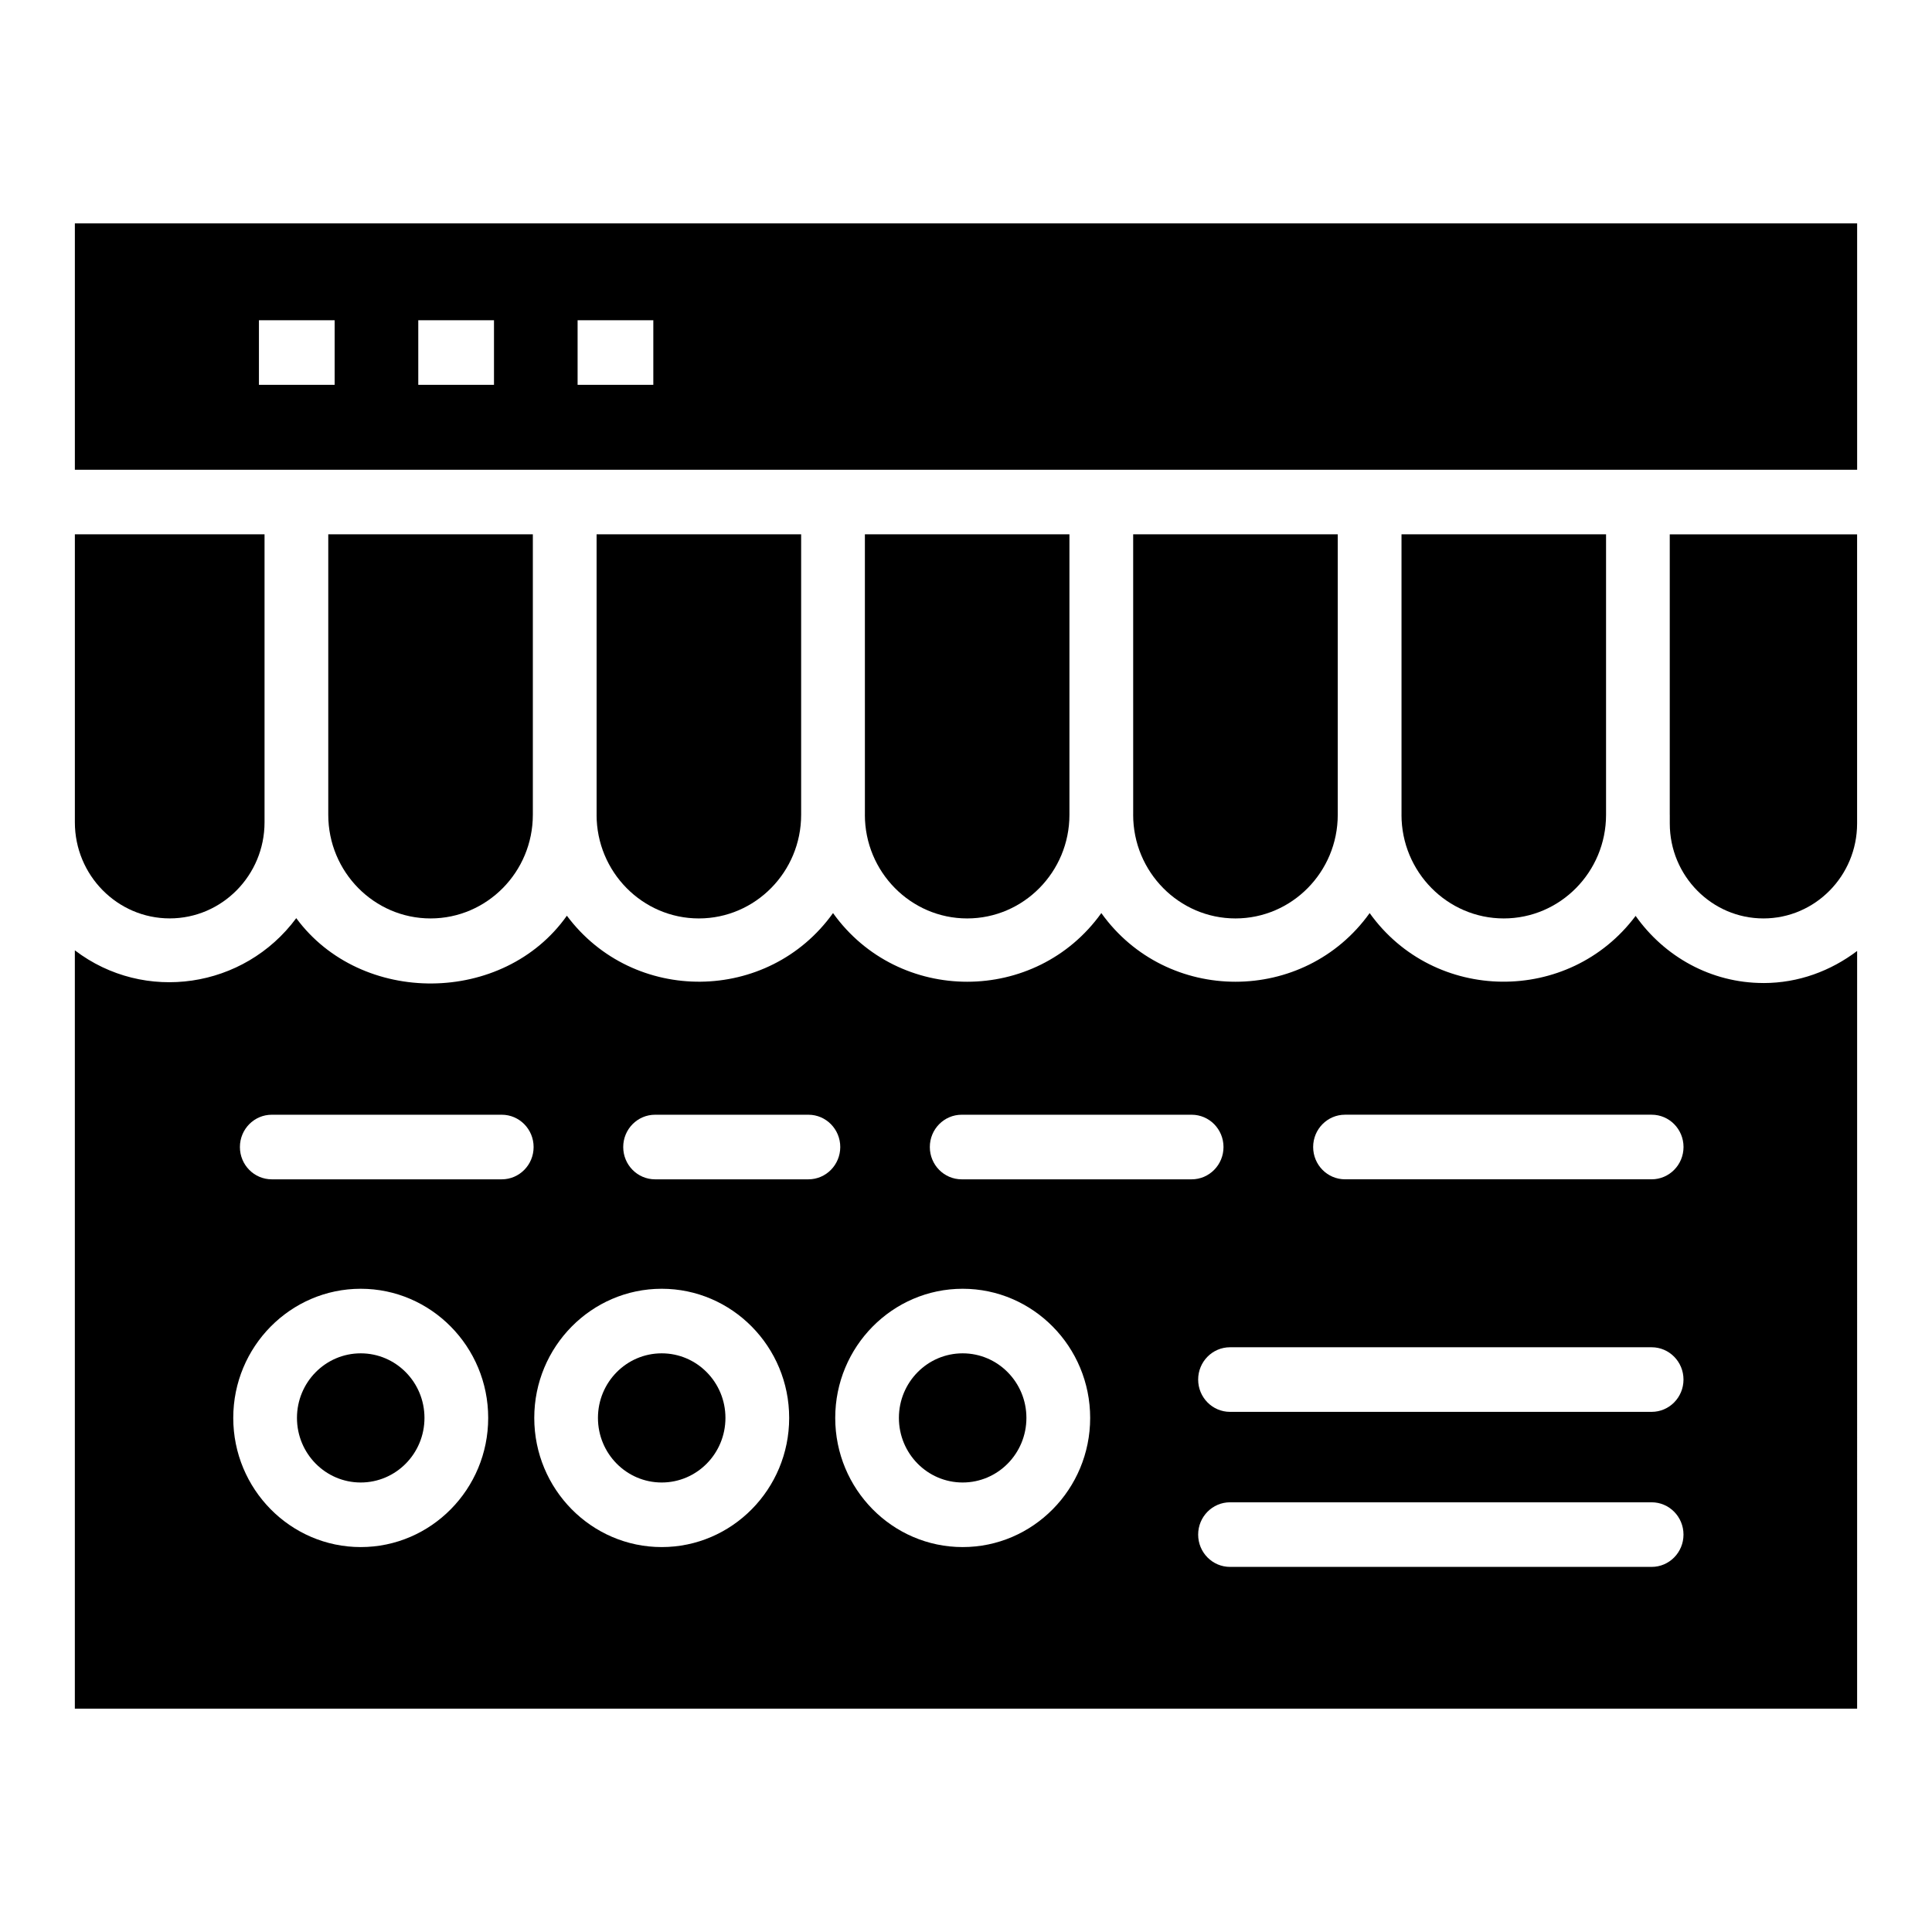
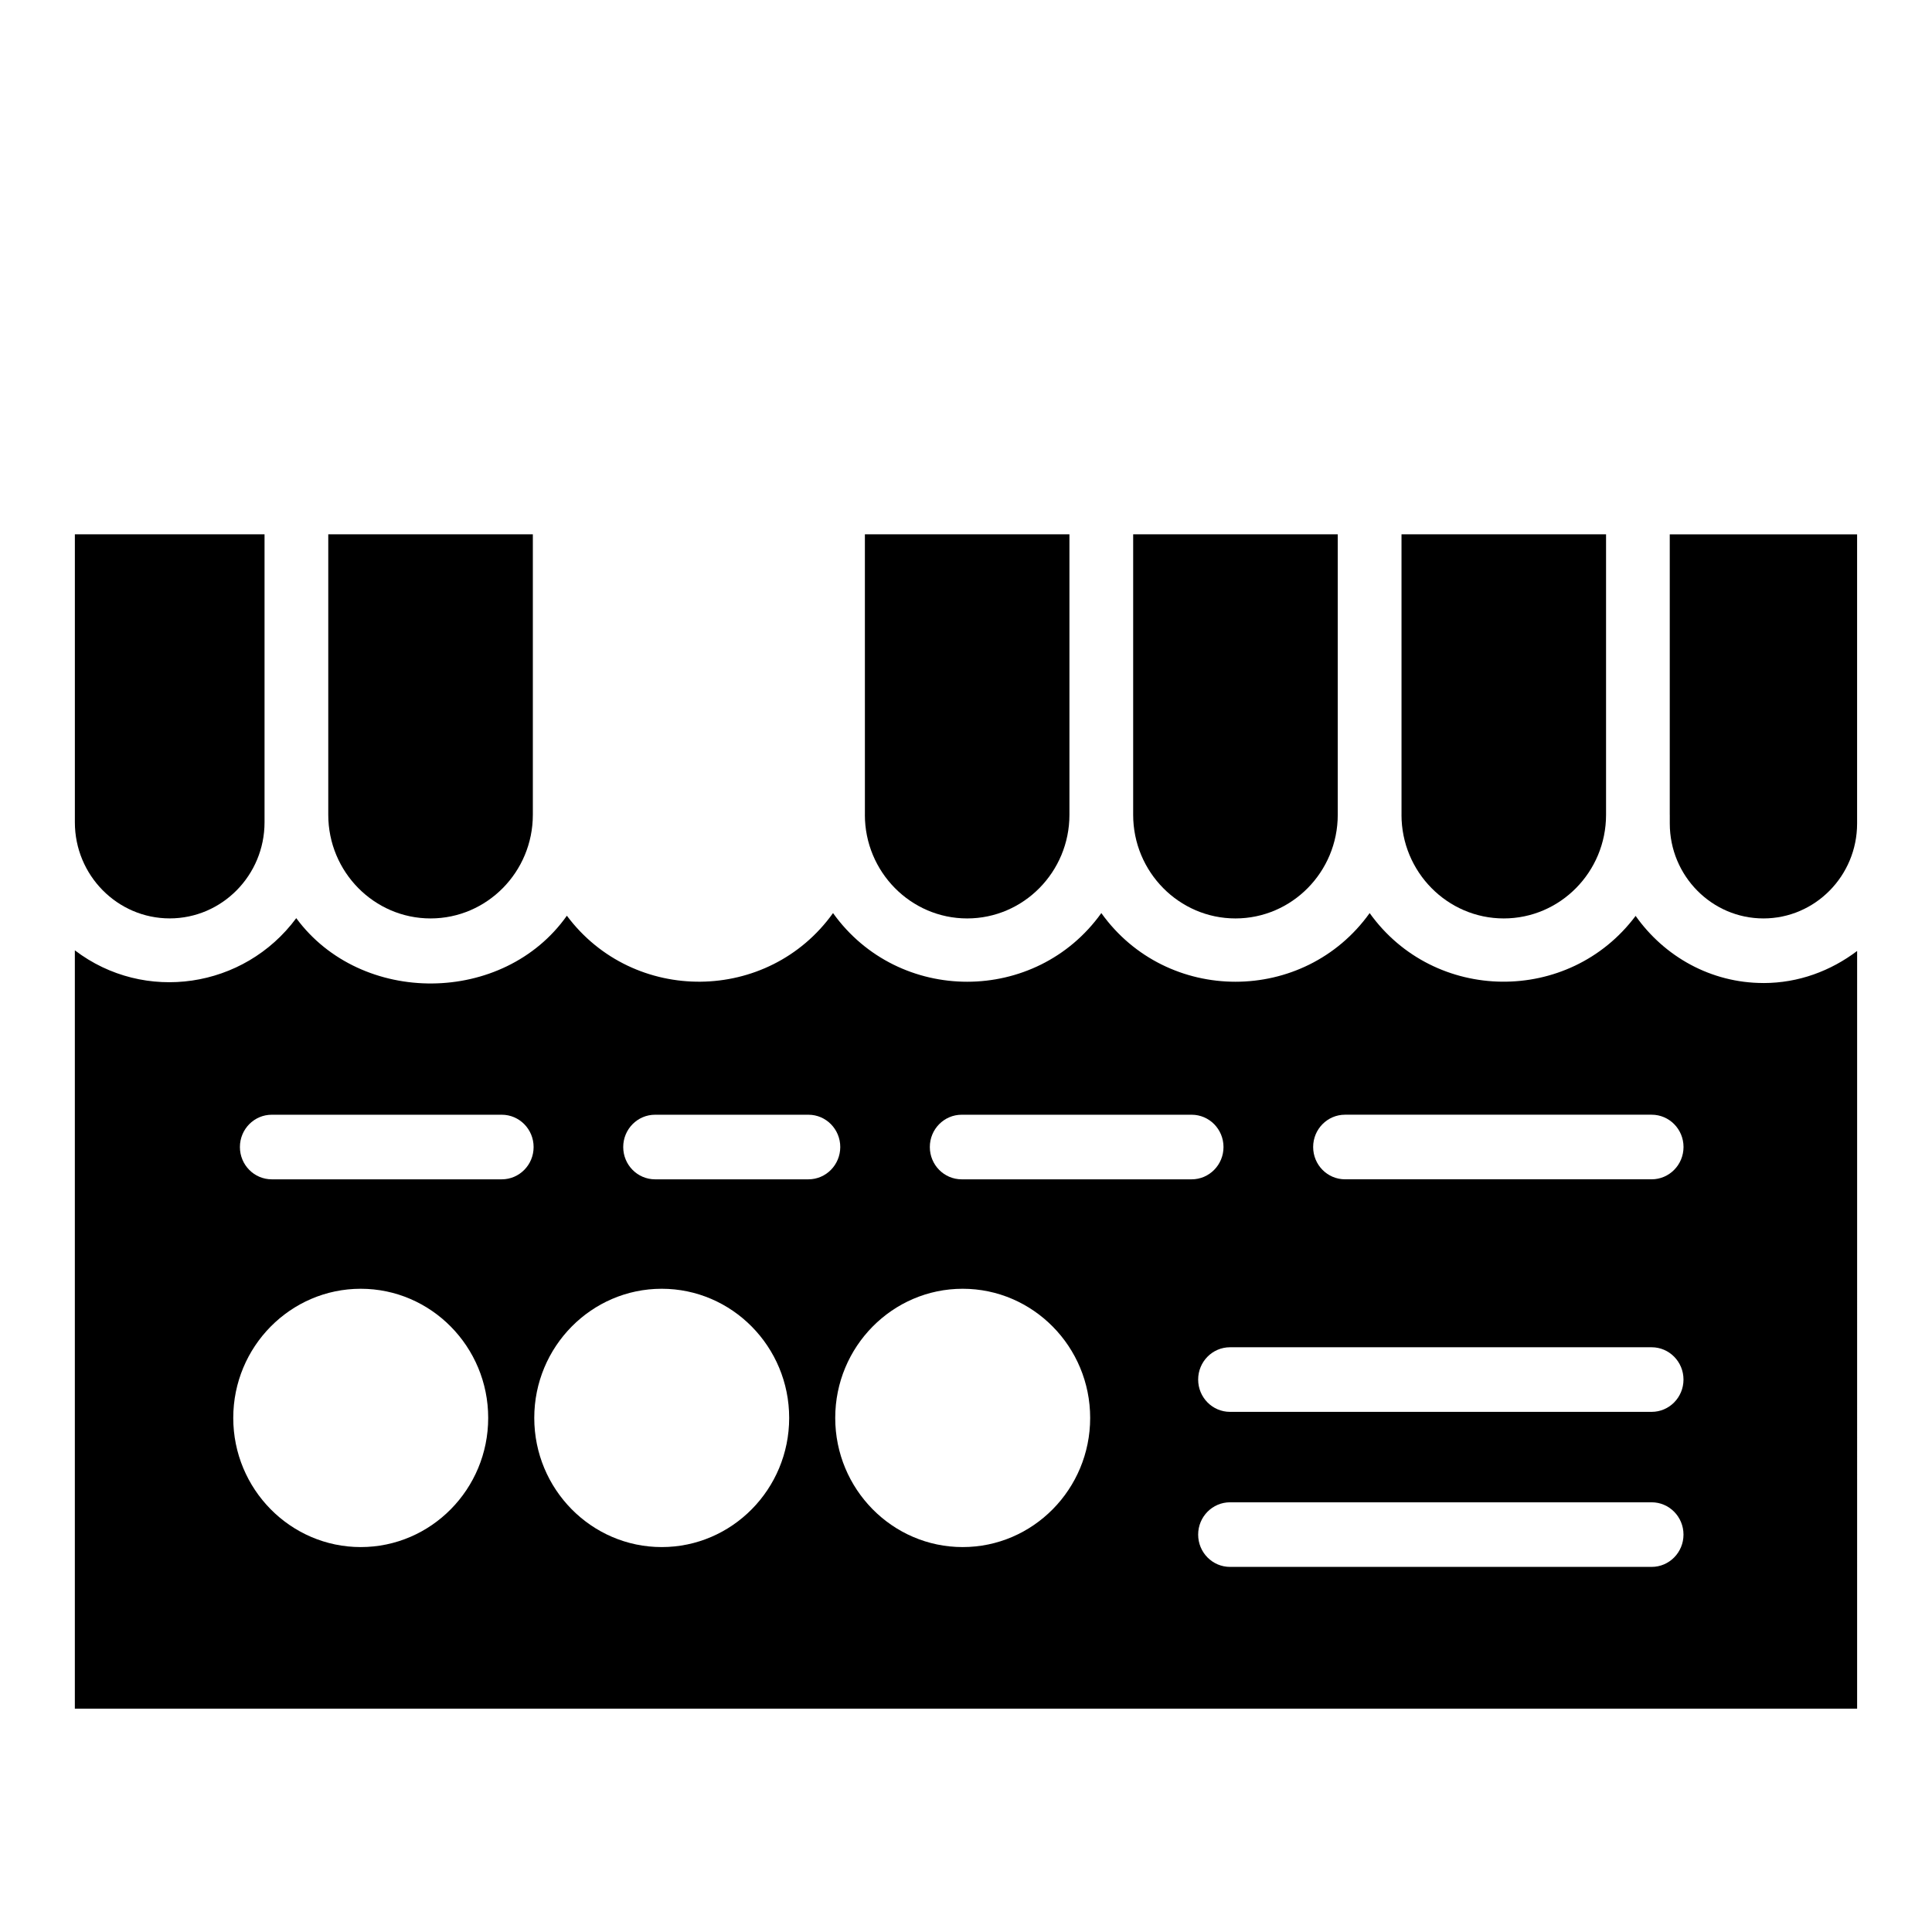
<svg xmlns="http://www.w3.org/2000/svg" fill="#000000" width="800px" height="800px" version="1.1" viewBox="144 144 512 512">
  <g>
    <path d="m285.21 359.93v-74.328h-54.215v74.328c0 15.137 12.164 27.465 27.109 27.465 14.953 0 27.105-12.32 27.105-27.465z" />
-     <path d="m256.49 519.76c0 9.453-7.562 17.117-16.895 17.117-9.328 0-16.895-7.664-16.895-17.117 0-9.449 7.566-17.113 16.895-17.113 9.332 0 16.895 7.664 16.895 17.113" />
-     <path d="m336.25 519.76c0 9.453-7.562 17.117-16.891 17.117-9.332 0-16.895-7.664-16.895-17.117 0-9.449 7.562-17.113 16.895-17.113 9.328 0 16.891 7.664 16.891 17.113" />
-     <path d="m636.16 268.49v-65.289h-472.32v65.289zm-339.09-39.621h20.066v17.113h-20.066zm-42.223 0h20.066v17.113h-20.066zm-42.227 0h20.066v17.113h-20.066z" />
    <path d="m163.84 285.6v76.32c0 14.043 11.273 25.465 25.137 25.465 13.855 0 25.129-11.43 25.129-25.465v-76.32z" />
    <path d="m586.51 359.93v2.312c0 13.871 11.133 25.152 24.82 25.152s24.82-11.289 24.82-25.152v-76.633h-49.648v74.32z" />
    <path d="m515.41 359.93c0 15.137 12.156 27.465 27.102 27.465 14.949 0 27.109-12.32 27.109-27.465v-74.328h-54.207l0.004 74.328z" />
    <path d="m373.2 359.93c0 15.137 12.164 27.465 27.109 27.465 14.941 0 27.102-12.32 27.102-27.465v-74.328h-54.207l0.004 74.328z" />
-     <path d="m444.3 359.93c0 15.137 12.164 27.465 27.109 27.465 14.949 0 27.109-12.32 27.109-27.465v-74.328h-54.215l0.004 74.328z" />
-     <path d="m302.1 359.93c0 15.137 12.156 27.465 27.102 27.465 14.941 0 27.109-12.32 27.109-27.465v-74.328h-54.207l0.004 74.328z" />
-     <path d="m416.01 519.76c0 9.453-7.566 17.117-16.895 17.117-9.332 0-16.895-7.664-16.895-17.117 0-9.449 7.562-17.113 16.895-17.113 9.328 0 16.895 7.664 16.895 17.113" />
+     <path d="m444.3 359.93c0 15.137 12.164 27.465 27.109 27.465 14.949 0 27.109-12.32 27.109-27.465v-74.328h-54.215z" />
    <path d="m611.34 404.51c-13.98 0-26.309-7.062-33.883-17.789-17.641 23.555-53.355 23.191-70.484-0.746-17.367 24.262-53.742 24.262-71.109 0-17.359 24.262-53.734 24.262-71.102 0-17.145 23.961-52.906 24.301-70.535 0.699-16.75 23.695-54.539 23.969-71.715 0.645-13.812 18.664-40.23 22.594-58.676 8.527v200.96h472.32l0.004-200.79c-6.961 5.266-15.492 8.5-24.82 8.5zm-371.74 149.48c-18.633 0-33.785-15.352-33.785-34.227 0-18.879 15.16-34.227 33.785-34.227s33.777 15.352 33.777 34.227c0.004 18.875-15.145 34.227-33.777 34.227zm37.367-97.457h-60.945c-4.668 0-8.445-3.832-8.445-8.559 0-4.723 3.777-8.559 8.445-8.559h60.945c4.668 0 8.445 3.832 8.445 8.559 0.004 4.727-3.777 8.559-8.445 8.559zm42.395 97.457c-18.633 0-33.777-15.352-33.777-34.227 0-18.879 15.152-34.227 33.777-34.227s33.777 15.352 33.777 34.227-15.145 34.227-33.777 34.227zm38.871-97.457h-40.629c-4.668 0-8.445-3.832-8.445-8.559 0-4.723 3.777-8.559 8.445-8.559h40.629c4.668 0 8.445 3.832 8.445 8.559-0.008 4.727-3.777 8.559-8.445 8.559zm40.887 97.457c-18.633 0-33.777-15.352-33.777-34.227 0-18.879 15.152-34.227 33.777-34.227s33.785 15.352 33.785 34.227-15.152 34.227-33.785 34.227zm-0.262-97.457c-4.668 0-8.445-3.832-8.445-8.559 0-4.723 3.777-8.559 8.445-8.559h60.938c4.668 0 8.445 3.832 8.445 8.559 0 4.723-3.777 8.559-8.445 8.559zm182.84 102.71h-111.73c-4.668 0-8.445-3.832-8.445-8.559 0-4.723 3.777-8.559 8.445-8.559h111.73c4.668 0 8.445 3.832 8.445 8.559 0.004 4.723-3.777 8.559-8.445 8.559zm0-41.086h-111.73c-4.668 0-8.445-3.832-8.445-8.559 0-4.723 3.777-8.559 8.445-8.559h111.73c4.668 0 8.445 3.832 8.445 8.559 0.004 4.727-3.777 8.559-8.445 8.559zm0-61.629h-81.254c-4.668 0-8.445-3.832-8.445-8.559 0-4.723 3.777-8.559 8.445-8.559h81.262c4.668 0 8.445 3.832 8.445 8.559-0.004 4.727-3.785 8.559-8.453 8.559z" />
  </g>
</svg>